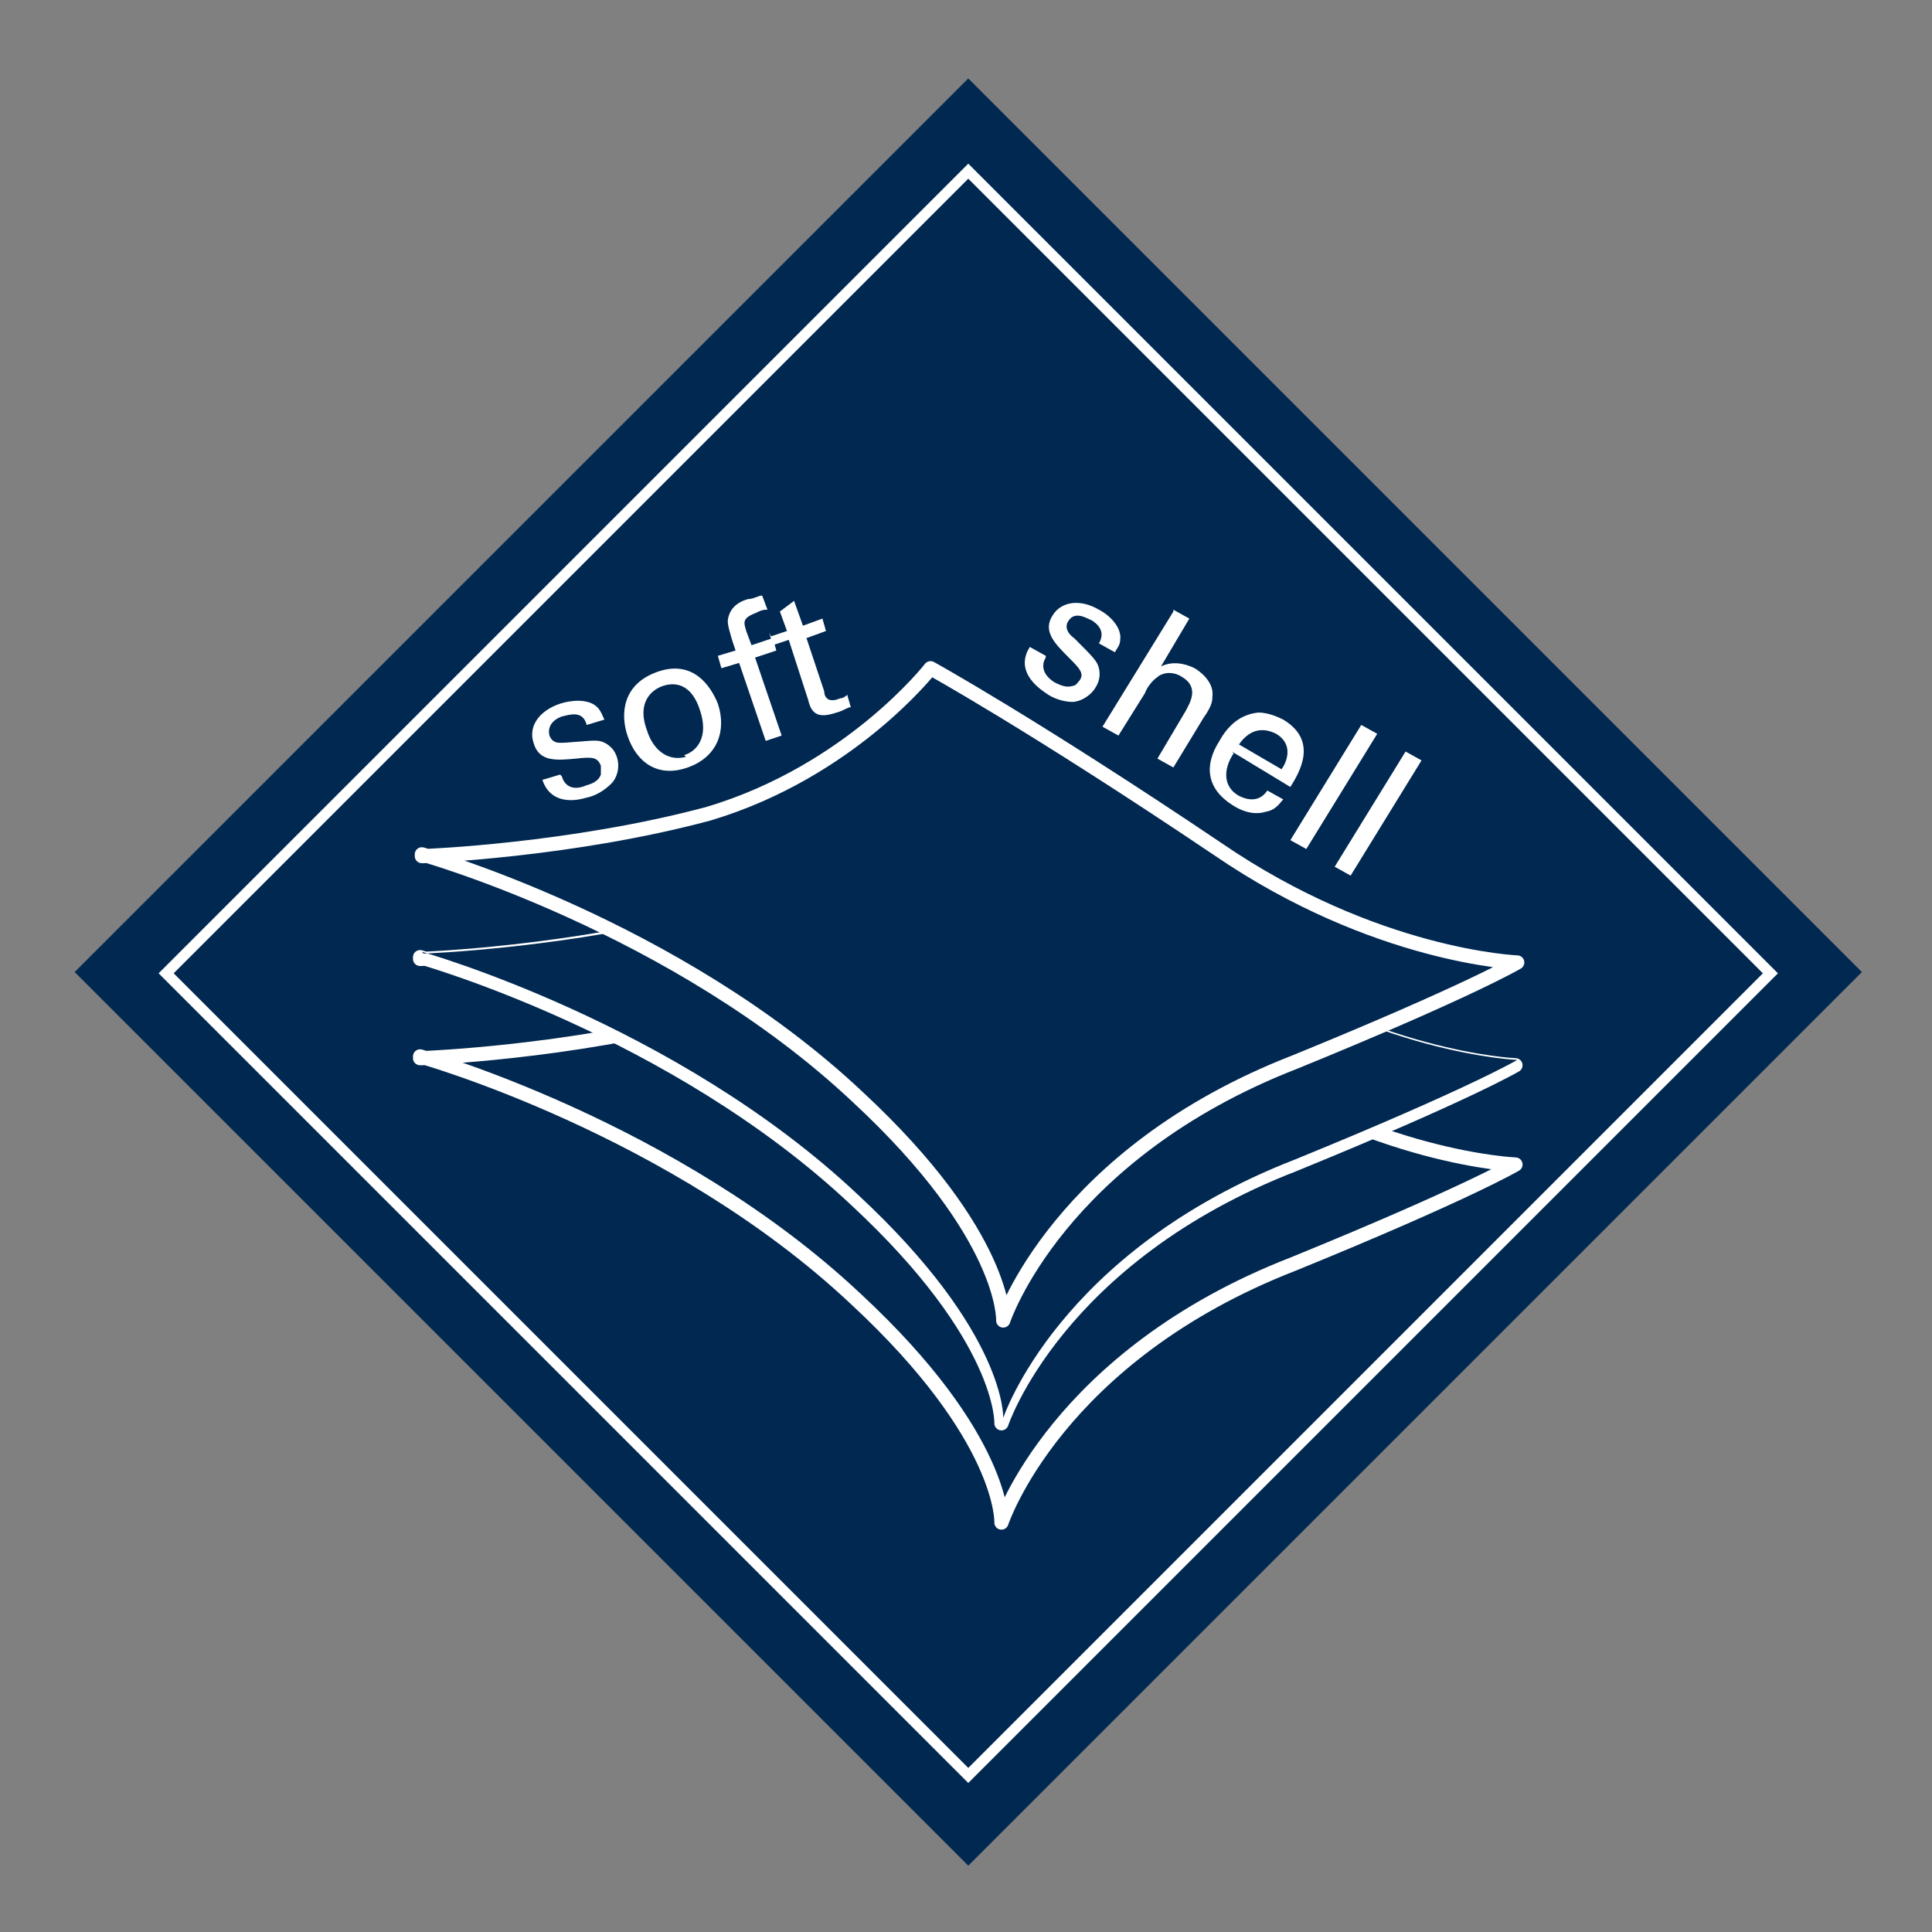
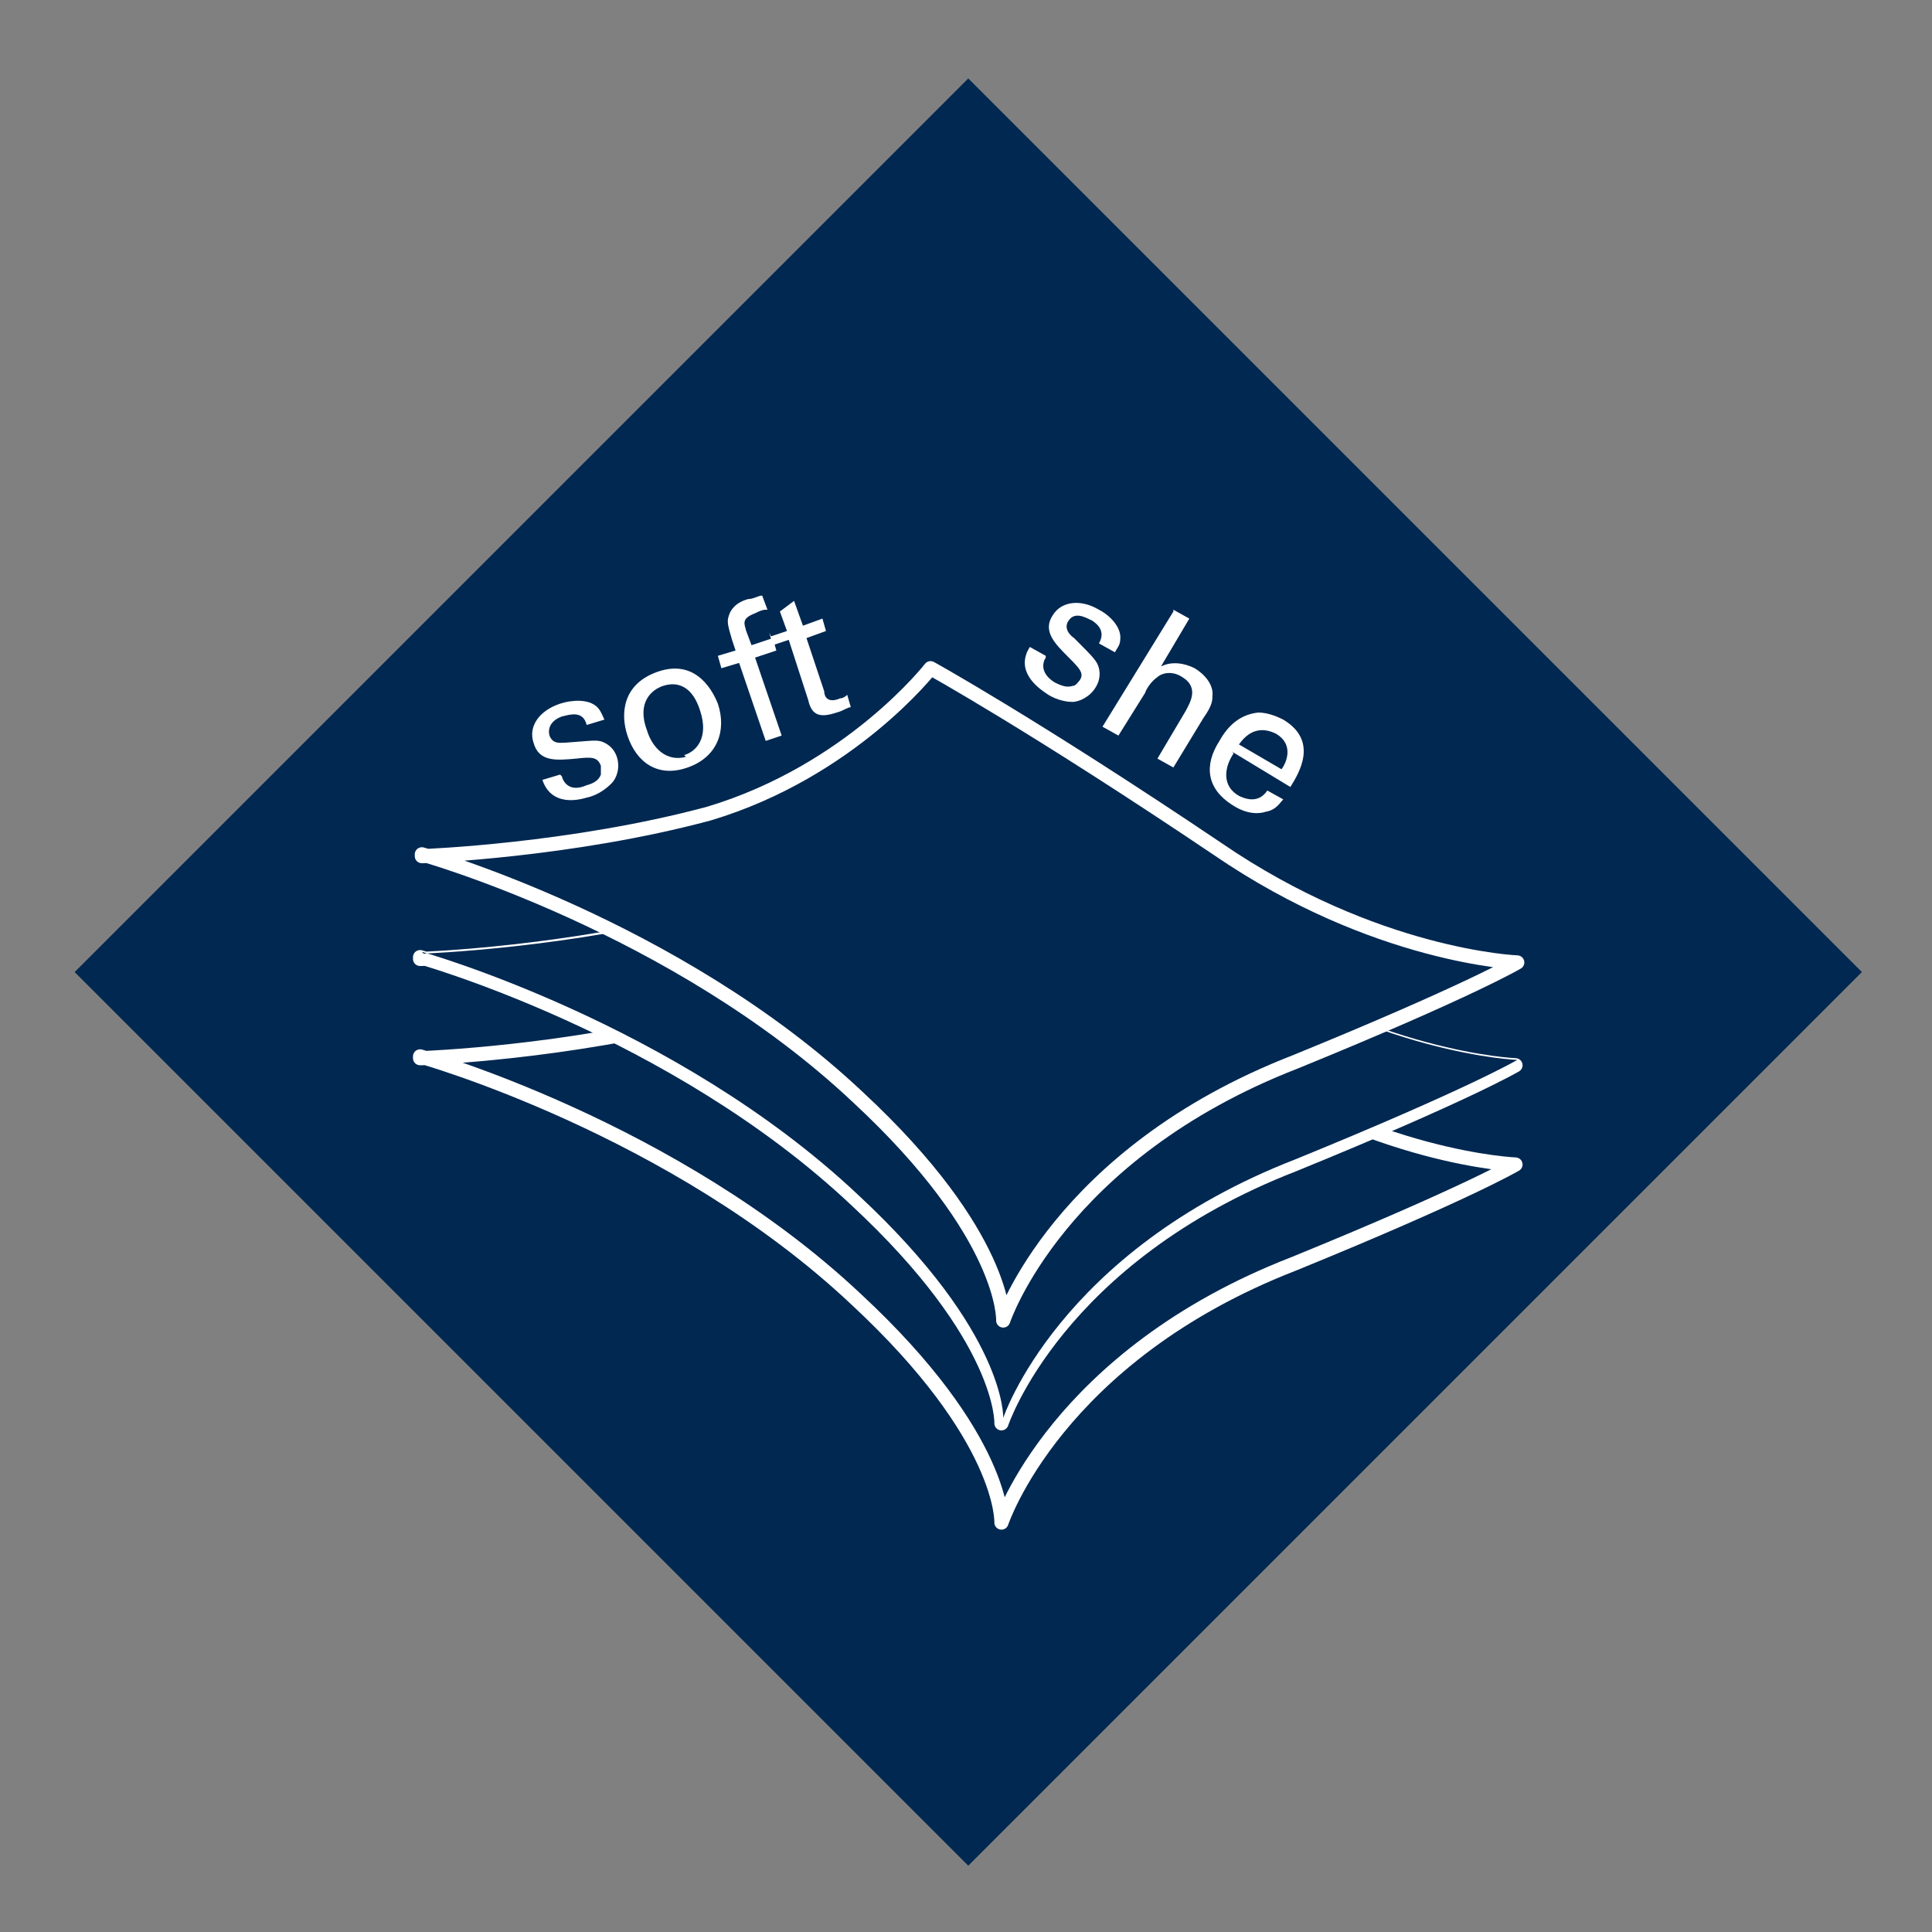
<svg xmlns="http://www.w3.org/2000/svg" id="Ebene_1" data-name="Ebene 1" version="1.1" viewBox="0 0 109 109">
  <rect x="0" y="0" width="109" height="109" fill="#808080" stroke="none" />
  <defs>
    <style>
      .cls-1, .cls-2, .cls-3 {
        fill: none;
      }

      .cls-1, .cls-4, .cls-5 {
        stroke-width: 0px;
      }

      .cls-2 {
        stroke-linecap: round;
        stroke-linejoin: round;
        stroke-width: .8px;
      }

      .cls-2, .cls-3 {
        stroke: #fff;
      }

      .cls-3 {
        stroke-miterlimit: 4;
        stroke-width: .6px;
      }

      .cls-6 {
        clip-path: url(#clippath-1);
      }

      .cls-7 {
        clip-path: url(#clippath-4);
      }

      .cls-8 {
        clip-path: url(#clippath-2);
      }

      .cls-4 {
        fill: #002851;
      }

      .cls-5 {
        fill: #fff;
      }
    </style>
    <clipPath id="clippath-1">
      <rect class="cls-1" x="4.8" y="4.7" width="99.6" height="99.6" />
    </clipPath>
    <clipPath id="clippath-2">
      <rect class="cls-1" x="4.8" y="10.3" width="99.6" height="99.6" />
    </clipPath>
    <clipPath id="clippath-4">
      <rect class="cls-1" x="4.8" y="4.7" width="99.6" height="99.6" />
    </clipPath>
  </defs>
  <rect class="cls-4" x="19" y="19.2" width="71.3" height="71.3" transform="translate(-22.8 54.7) rotate(-45)" />
-   <rect class="cls-3" x="22.6" y="22.9" width="64" height="64" transform="translate(-22.8 54.7) rotate(-45)" />
  <g>
    <g>
      <g class="cls-6">
        <g>
          <path class="cls-2" d="M23.7,54s14.3,4,24.6,13.7c8.4,7.8,8.2,12.6,8.2,12.6,0,0,3.1-9.4,16.5-14.6,9.8-4,12.5-5.6,12.5-5.6,0,0-8-.3-16.9-6.4-10.4-7-16.2-10.2-16.2-10.2,0,0-4.5,5.8-12.5,8.2-7.8,2.1-16.1,2.4-16.1,2.4h-.1,0Z" />
          <path class="cls-4" d="M23.8,48.2s14.3,4,24.6,13.7c8.4,7.8,8.2,12.6,8.2,12.6,0,0,3.1-9.4,16.5-14.6,9.8-4,12.5-5.6,12.5-5.6,0,0-8-.3-16.9-6.4-10.4-7-16.2-10.2-16.2-10.2,0,0-4.5,5.8-12.5,8.2-7.8,2.1-16.1,2.4-16.1,2.4" />
        </g>
      </g>
      <g class="cls-8">
        <g>
          <path class="cls-2" d="M23.7,59.6s14.3,4,24.6,13.7c8.4,7.8,8.2,12.6,8.2,12.6,0,0,3.1-9.4,16.5-14.6,9.8-4,12.5-5.6,12.5-5.6,0,0-8-.3-16.9-6.4-10.4-7-16.2-10.2-16.2-10.2,0,0-4.5,5.8-12.5,8.2-7.8,2.1-16.1,2.4-16.1,2.4h-.1,0Z" />
          <path class="cls-4" d="M23.8,53.7s14.3,4,24.6,13.7c8.4,7.8,8.2,12.6,8.2,12.6,0,0,3.1-9.4,16.5-14.6,9.8-4,12.5-5.6,12.5-5.6,0,0-8-.3-16.9-6.4-10.4-7-16.2-10.2-16.2-10.2,0,0-4.5,5.8-12.5,8.2-7.8,2.1-16.1,2.4-16.1,2.4" />
        </g>
      </g>
      <g class="cls-7">
        <path class="cls-2" d="M23.8,48.2s14.3,4,24.6,13.7c8.4,7.8,8.2,12.6,8.2,12.6,0,0,3.1-9.4,16.5-14.6,9.8-4,12.5-5.6,12.5-5.6,0,0-8-.3-16.9-6.4-10.4-7-16.2-10.2-16.2-10.2,0,0-4.5,5.8-12.5,8.2-7.8,2.1-16.1,2.4-16.1,2.4h-.1,0Z" />
      </g>
    </g>
    <g>
      <path class="cls-5" d="M31.7,43.8c.1.4.5.9,1.4.5.4-.1.7-.3.8-.6,0-.2,0-.4,0-.5-.2-.5-.5-.5-1.4-.4-1.1.1-2.1.2-2.4-.9-.3-.9.3-1.8,1.5-2.2.6-.2,1.6-.3,2.1.2.2.2.3.5.4.7l-1,.3c-.2-.8-.9-.6-1.3-.5-.1,0-1,.3-.8,1.1.2.5.6.4.9.4,1.5-.1,1.8-.2,2.2,0,.4.2.6.5.7.8.2.6,0,1.2-.3,1.5-.4.4-.9.7-1.4.8-1,.3-2.1.2-2.5-1l1-.3Z" />
      <path class="cls-5" d="M37.1,37.9c2-.7,3,.8,3.4,1.8.5,1.5,0,3-1.7,3.6-1.7.6-2.9-.3-3.4-1.8-.4-1.2-.3-2.9,1.7-3.6ZM38.6,42.6c.7-.2,1.4-1,.9-2.5-.4-1.3-1.2-1.7-2.1-1.4-.6.2-1.5.9-.9,2.5.3,1,1.1,1.8,2.2,1.5Z" />
      <path class="cls-5" d="M43.2,34.4c-.2,0-.4.1-.6.2-.8.3-.6.6-.5,1l.3.8,1.2-.4.2.7-1.2.4,1.5,4.4-.9.3-1.5-4.4-1,.3-.2-.7,1-.3-.2-.6c-.2-.7-.3-1-.2-1.3.1-.4.4-.8,1.1-1,.3,0,.6-.2.8-.2l.3.8Z" />
      <path class="cls-5" d="M43.5,35.9l.9-.3-.4-1.1.8-.6.5,1.4,1.1-.4.2.7-1.1.4,1,3c0,.3.2.7.9.4.2,0,.4-.2.4-.2l.2.7c-.2,0-.4.2-.8.3-.9.3-1.4.2-1.6-.7l-1.1-3.4-.9.3-.2-.7Z" />
    </g>
    <g>
      <path class="cls-5" d="M59,37.1c-.2.3-.3.9.5,1.4.4.2.7.3,1,.2.2,0,.3-.2.4-.3.3-.4,0-.7-.6-1.3-.8-.8-1.5-1.5-.9-2.4.5-.8,1.6-.9,2.6-.3.6.3,1.3,1,1.2,1.7,0,.3-.2.5-.3.7l-.9-.5c.4-.7-.1-1.1-.4-1.3-.1,0-.9-.6-1.3,0-.3.4,0,.8.3,1,1.1,1.1,1.3,1.3,1.4,1.7.1.4,0,.8-.2,1.1-.3.5-.9.8-1.3.8-.5,0-1.1-.2-1.5-.5-.9-.6-1.6-1.5-.9-2.6l.9.5Z" />
      <path class="cls-5" d="M66.2,34.4l.9.5-1.6,2.7c.6-.3,1.3-.2,1.9.1.5.3,1.1.9,1,1.6,0,.2,0,.5-.5,1.2l-1.7,2.8-.9-.5,1.6-2.7c.2-.4.8-1.3-.2-1.9-.6-.4-1.2-.2-1.4,0-.3.2-.6.6-.7.9l-1.5,2.4-.9-.5,4-6.5Z" />
      <path class="cls-5" d="M69.6,42.5c-.6.9-.6,1.9.3,2.4.6.3,1.2.3,1.6-.3l.9.5c-.2.2-.4.6-1,.7-.3.1-1,.2-1.9-.4-1.4-.9-1.6-2.2-.7-3.6.5-.9,1.2-1.5,2.2-1.6.6,0,1.2.3,1.4.4,2,1.2.9,3,.4,3.8l-3.3-2ZM72.3,43.4c.3-.4.7-1.4-.3-2-.6-.3-1.4-.4-2.1.6l2.4,1.4Z" />
-       <path class="cls-5" d="M76.8,40.9l.9.5-4,6.5-.9-.5,4-6.5Z" />
-       <path class="cls-5" d="M79.3,42.4l.9.5-4,6.5-.9-.5,4-6.5Z" />
    </g>
  </g>
</svg>